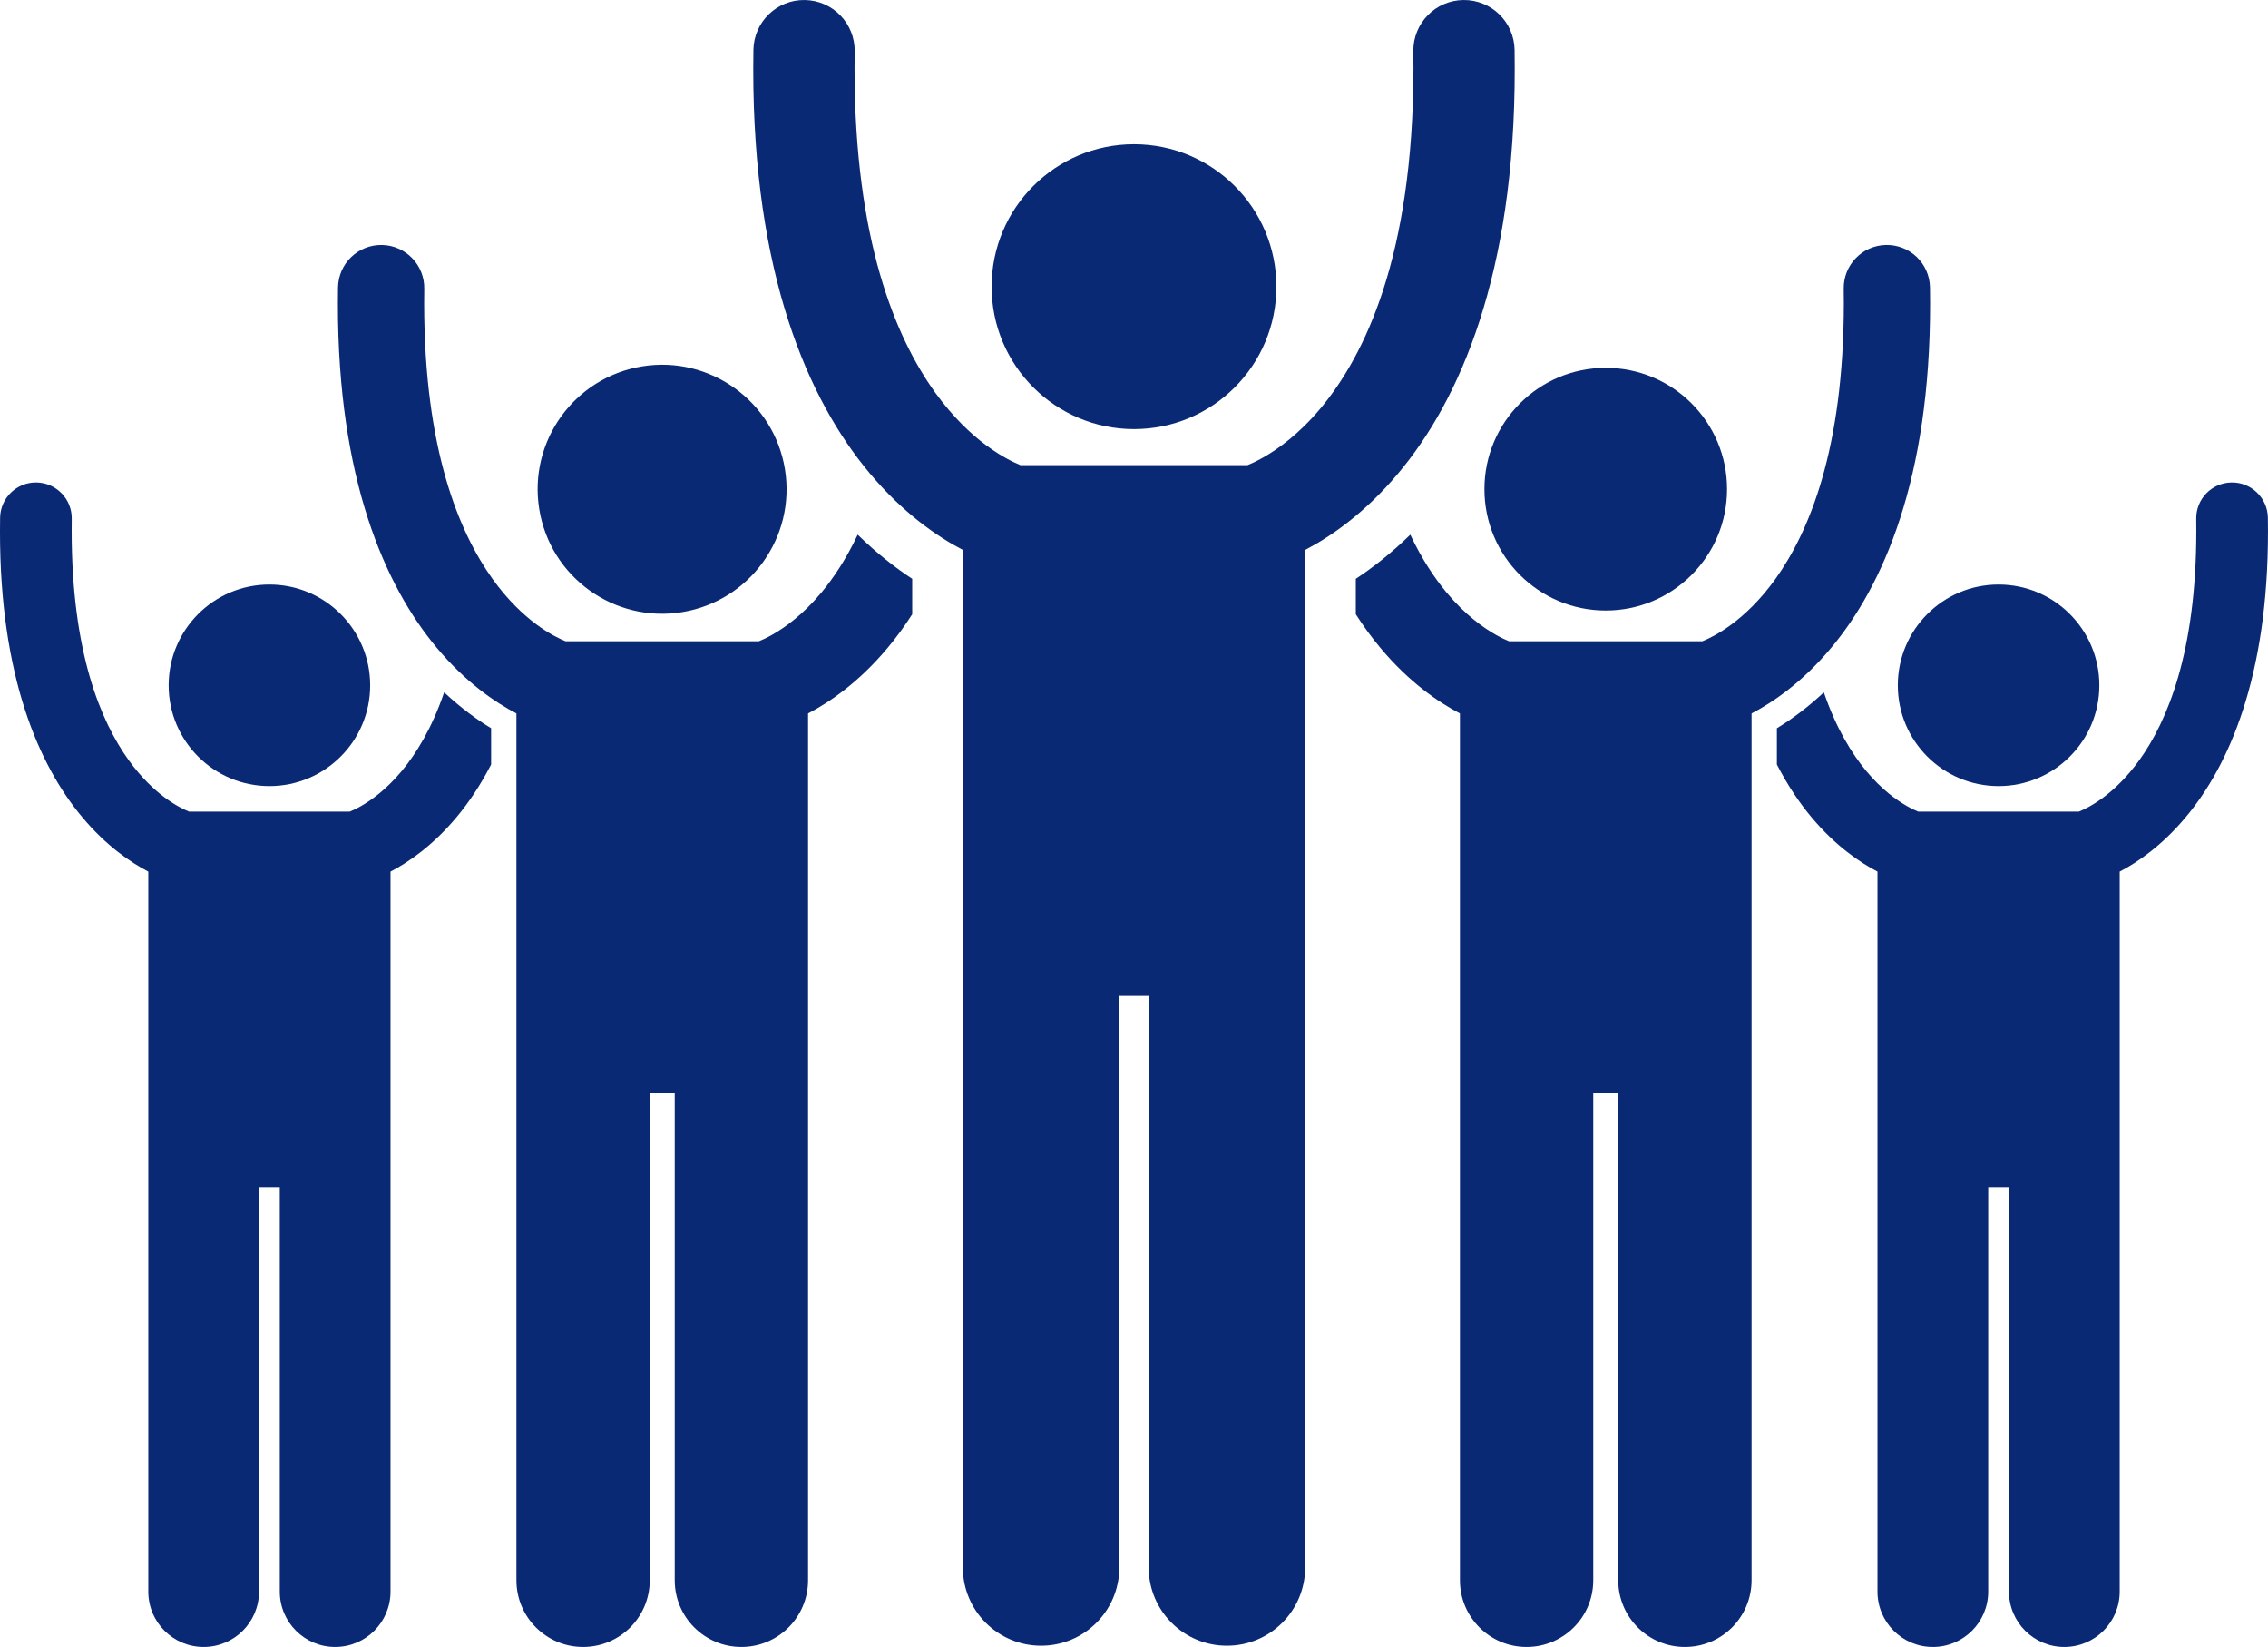
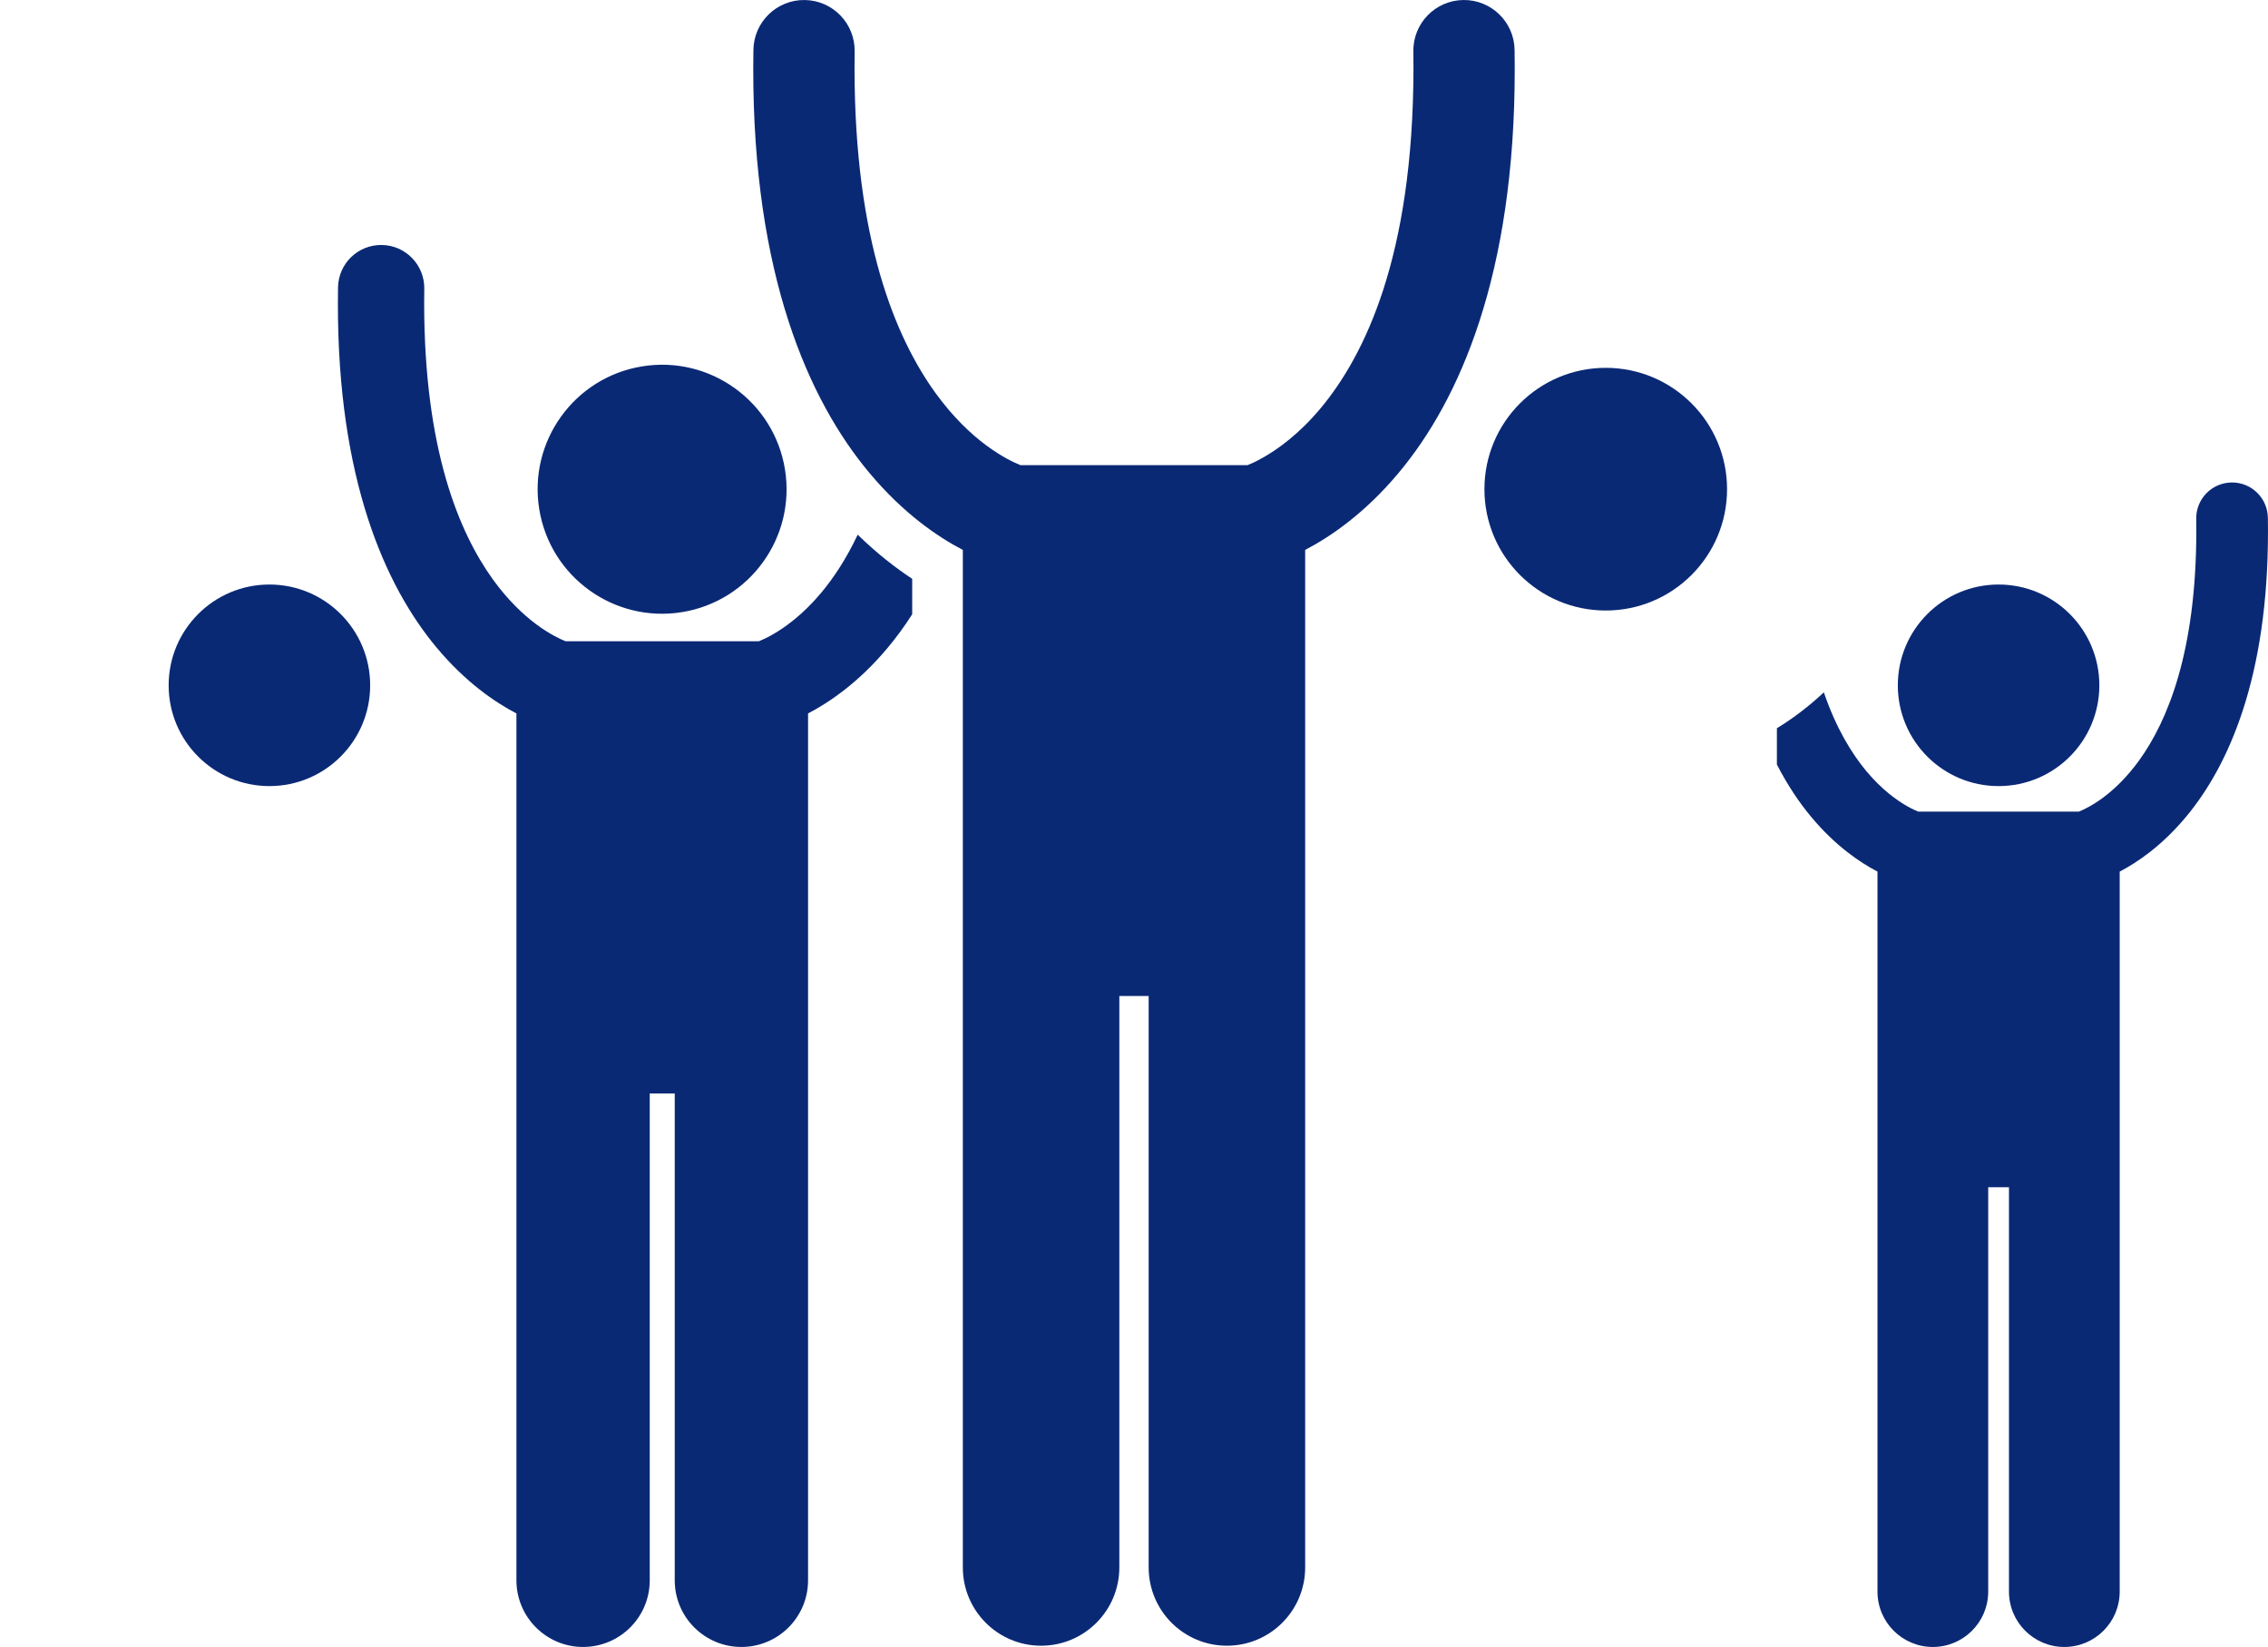
<svg xmlns="http://www.w3.org/2000/svg" version="1.1" id="Layer_1" x="0px" y="0px" viewBox="0 0 358.357 260.163" enable-background="new 0 0 358.357 260.163" xml:space="preserve">
  <g>
-     <path d="M23.431,137.681v113.733c0,4.833,3.919,8.748,8.749,8.748s8.748-3.915,8.748-8.748v-63.875h3.28v63.875   c0,4.833,3.918,8.748,8.748,8.748c4.832,0,8.748-3.915,8.748-8.748V137.68c2.816-1.469,6.668-4.086,10.446-8.609   c1.908-2.277,3.761-5.035,5.449-8.305v-5.733c-2.177-1.318-4.747-3.167-7.421-5.671   c-1.94,5.688-4.399,9.66-6.717,12.451c-2.447,2.927-4.804,4.601-6.469,5.546   c-0.735,0.418-1.327,0.683-1.733,0.848H29.88c-1.493-0.605-5.562-2.603-9.558-8.139   c-4.444-6.192-8.986-17.032-8.999-36.219c-0.002-0.627,0.004-1.253,0.013-1.876   c0.056-3.126-2.433-5.705-5.56-5.76c-3.126-0.056-5.704,2.435-5.759,5.561c-0.014,0.708-0.018,1.4-0.018,2.075   c-0.025,23.06,6.17,37.088,12.985,45.221C16.763,133.595,20.617,136.212,23.431,137.681z" id="id_111" style="fill: rgb(10, 41, 117);" />
    <path d="M42.569,124.175c8.794,0,15.92-7.127,15.92-15.92c0-8.793-7.126-15.921-15.92-15.921   c-8.793,0-15.921,7.128-15.921,15.921C26.649,117.049,33.776,124.175,42.569,124.175z" id="id_112" style="fill: rgb(10, 41, 117);" />
    <path d="M81.599,112.699v136.931c0,5.819,4.717,10.532,10.531,10.532c5.818,0,10.535-4.713,10.535-10.532v-76.904   h3.947v76.904c0,5.819,4.717,10.532,10.533,10.532c5.818,0,10.533-4.713,10.533-10.532V112.699   c3.391-1.768,8.027-4.919,12.576-10.365c1.322-1.577,2.624-3.341,3.879-5.303v-5.602   c-2.617-1.715-5.578-4.003-8.613-6.97c-1.818,3.852-3.813,6.831-5.729,9.136   c-2.945,3.524-5.779,5.541-7.785,6.678c-0.887,0.503-1.598,0.823-2.088,1.021H89.362   c-1.797-0.729-6.697-3.135-11.508-9.799c-5.35-7.454-10.816-20.506-10.834-43.605   c-0.002-0.755,0.006-1.509,0.018-2.259c0.066-3.764-2.932-6.868-6.693-6.934   c-3.766-0.067-6.869,2.931-6.934,6.695c-0.018,0.853-0.021,1.686-0.021,2.499   c-0.031,27.762,7.428,44.652,15.633,54.444C73.571,107.78,78.21,110.931,81.599,112.699z" id="id_113" style="fill: rgb(10, 41, 117);" />
    <ellipse transform="matrix(0.987 -0.16 0.16 0.987 -11.027 17.759)" cx="104.64" cy="77.272" rx="19.168" ry="19.168" id="id_114" style="stroke: rgb(10, 41, 117); fill: rgb(10, 41, 117);" />
    <path d="M303.097,128.208c-0.406-0.165-0.998-0.429-1.733-0.848c-1.665-0.945-4.021-2.619-6.469-5.546   c-2.317-2.791-4.776-6.762-6.716-12.449c-2.674,2.502-5.244,4.351-7.42,5.669v5.737   c1.688,3.268,3.54,6.025,5.447,8.301c3.778,4.523,7.63,7.14,10.446,8.609v113.734   c0,4.833,3.916,8.748,8.748,8.748c4.83,0,8.748-3.915,8.748-8.748v-63.875h3.28v63.875   c0,4.833,3.918,8.748,8.748,8.748s8.749-3.915,8.749-8.748V137.681c2.813-1.469,6.668-4.087,10.445-8.61   c6.815-8.133,13.011-22.162,12.985-45.221c0-0.674-0.004-1.367-0.018-2.075c-0.055-3.126-2.633-5.617-5.759-5.561   c-3.127,0.055-5.615,2.633-5.56,5.76c0.009,0.623,0.015,1.249,0.013,1.876   c-0.013,19.186-4.555,30.027-8.999,36.219c-3.995,5.535-8.065,7.534-9.558,8.139H303.097z" id="id_115" style="fill: rgb(10, 41, 117);" />
    <path d="M299.867,108.255c0,8.793,7.126,15.92,15.92,15.92c8.793,0,15.921-7.127,15.921-15.92   c0-8.793-7.128-15.921-15.921-15.921C306.993,92.334,299.867,99.462,299.867,108.255z" id="id_116" style="fill: rgb(10, 41, 117);" />
-     <path d="M238.438,101.294c-0.49-0.198-1.201-0.518-2.088-1.021c-2.006-1.137-4.84-3.153-7.785-6.678   c-1.915-2.306-3.911-5.286-5.729-9.138c-3.033,2.964-5.994,5.254-8.611,6.972v5.604   c1.255,1.96,2.557,3.725,3.878,5.301c4.549,5.446,9.185,8.597,12.576,10.365v136.932   c0,5.819,4.715,10.532,10.533,10.532c5.816,0,10.533-4.713,10.533-10.532v-76.904h3.947v76.904   c0,5.819,4.717,10.532,10.535,10.532c5.814,0,10.531-4.713,10.531-10.532V112.699   c3.389-1.768,8.027-4.919,12.576-10.366c8.205-9.792,15.664-26.682,15.633-54.444c0-0.812-0.004-1.646-0.021-2.499   c-0.064-3.764-3.168-6.762-6.934-6.695c-3.762,0.066-6.76,3.17-6.693,6.934   c0.012,0.75,0.019,1.504,0.018,2.259c-0.018,23.099-5.484,36.151-10.834,43.605   c-4.811,6.664-9.711,9.07-11.508,9.799H238.438z" id="id_117" style="fill: rgb(10, 41, 117);" />
    <circle cx="253.717" cy="77.272" r="19.168" id="id_118" style="fill: rgb(10, 41, 117);" />
    <path d="M152.133,86.869v160.733c0,6.83,5.537,12.363,12.363,12.363c6.828,0,12.365-5.533,12.365-12.363v-90.272   h4.635v90.272c0,6.83,5.537,12.363,12.363,12.363c6.828,0,12.365-5.533,12.365-12.363V86.868   c3.978-2.076,9.422-5.774,14.762-12.166c9.633-11.493,18.389-31.32,18.35-63.908   c-0.002-0.97-0.01-1.936-0.021-2.891c-0.055-4.42-3.682-7.957-8.1-7.901   c-4.416,0.055-7.953,3.682-7.899,8.099c0.01,0.925,0.02,1.826,0.02,2.693   c-0.039,29.864-7.775,45.397-14.631,53.651c-3.457,4.137-6.785,6.503-9.141,7.838   c-1.039,0.591-1.873,0.966-2.449,1.199h-35.869c-2.109-0.856-7.859-3.68-13.506-11.503   c-6.281-8.749-12.699-24.07-12.719-51.184c-0.002-0.887,0.006-1.771,0.019-2.652   c0.078-4.418-3.439-8.062-7.857-8.139c-4.418-0.08-8.06,3.44-8.139,7.858   c-0.019,1.001-0.025,1.98-0.025,2.933c-0.037,32.588,8.719,52.413,18.352,63.907   C142.711,81.094,148.154,84.793,152.133,86.869z" id="id_119" style="fill: rgb(10, 41, 117);" />
-     <circle cx="179.18" cy="45.283" r="22.5" id="id_120" style="fill: rgb(10, 41, 117);" />
  </g>
</svg>